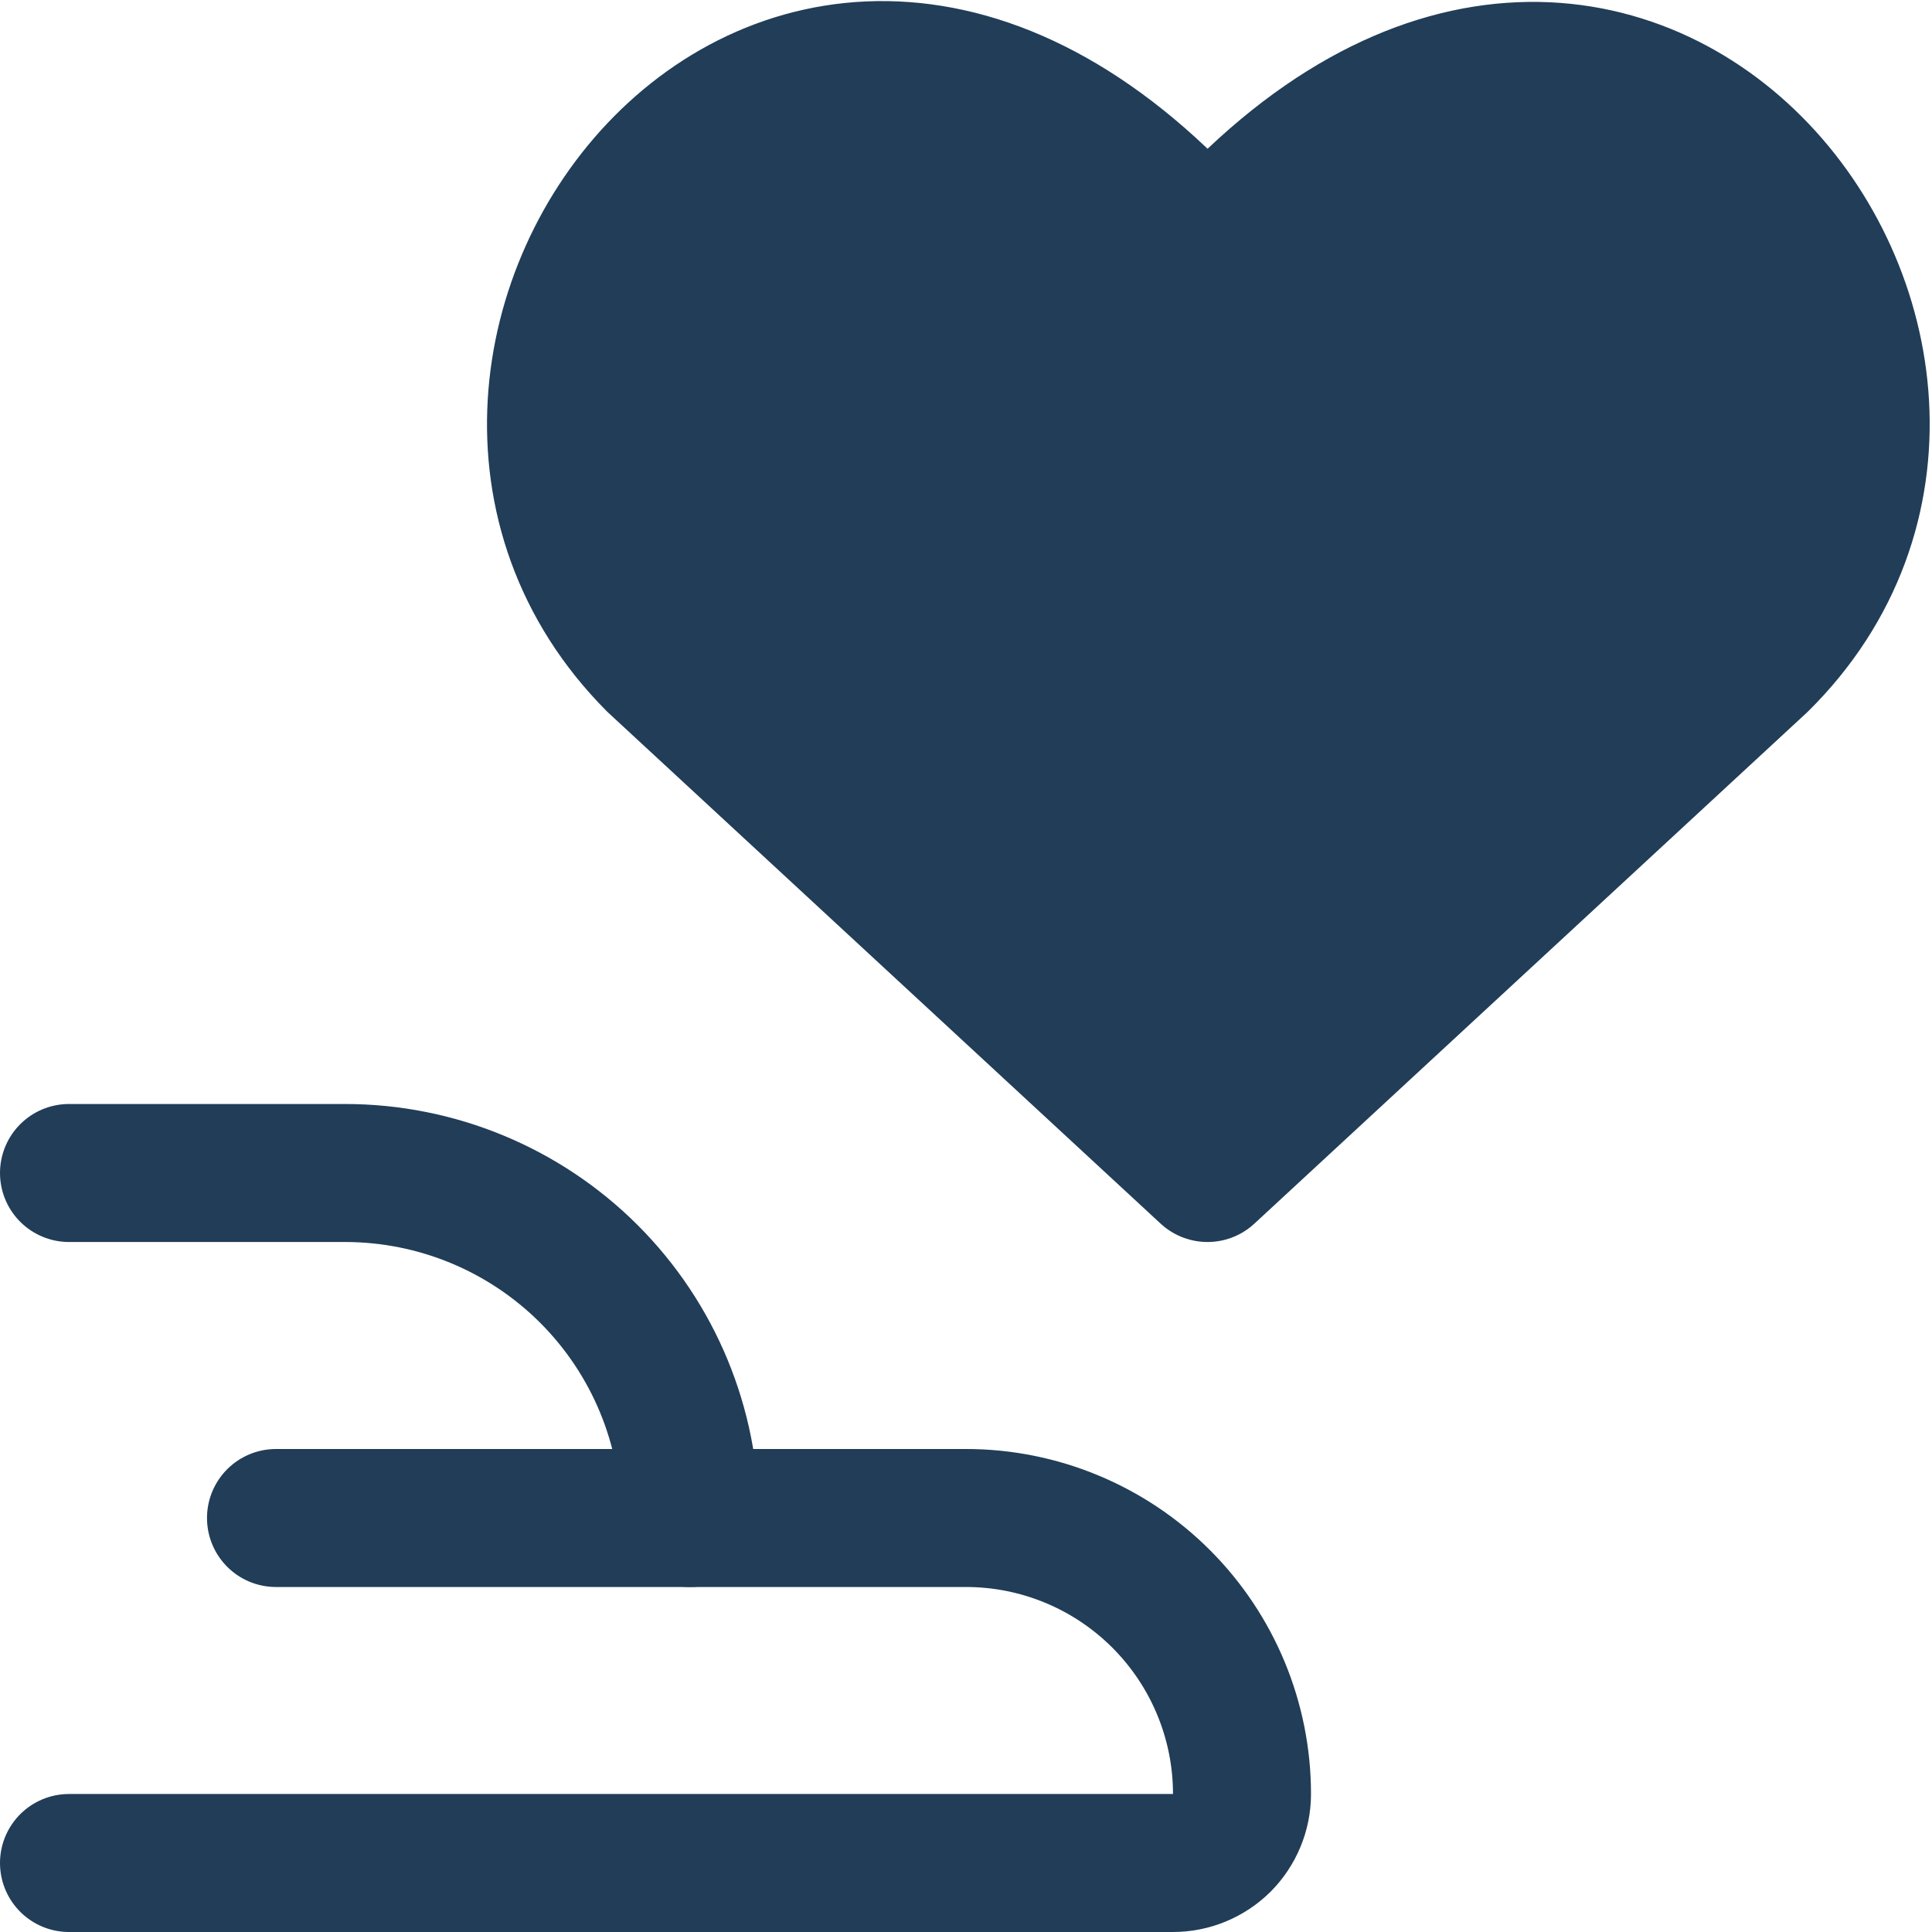
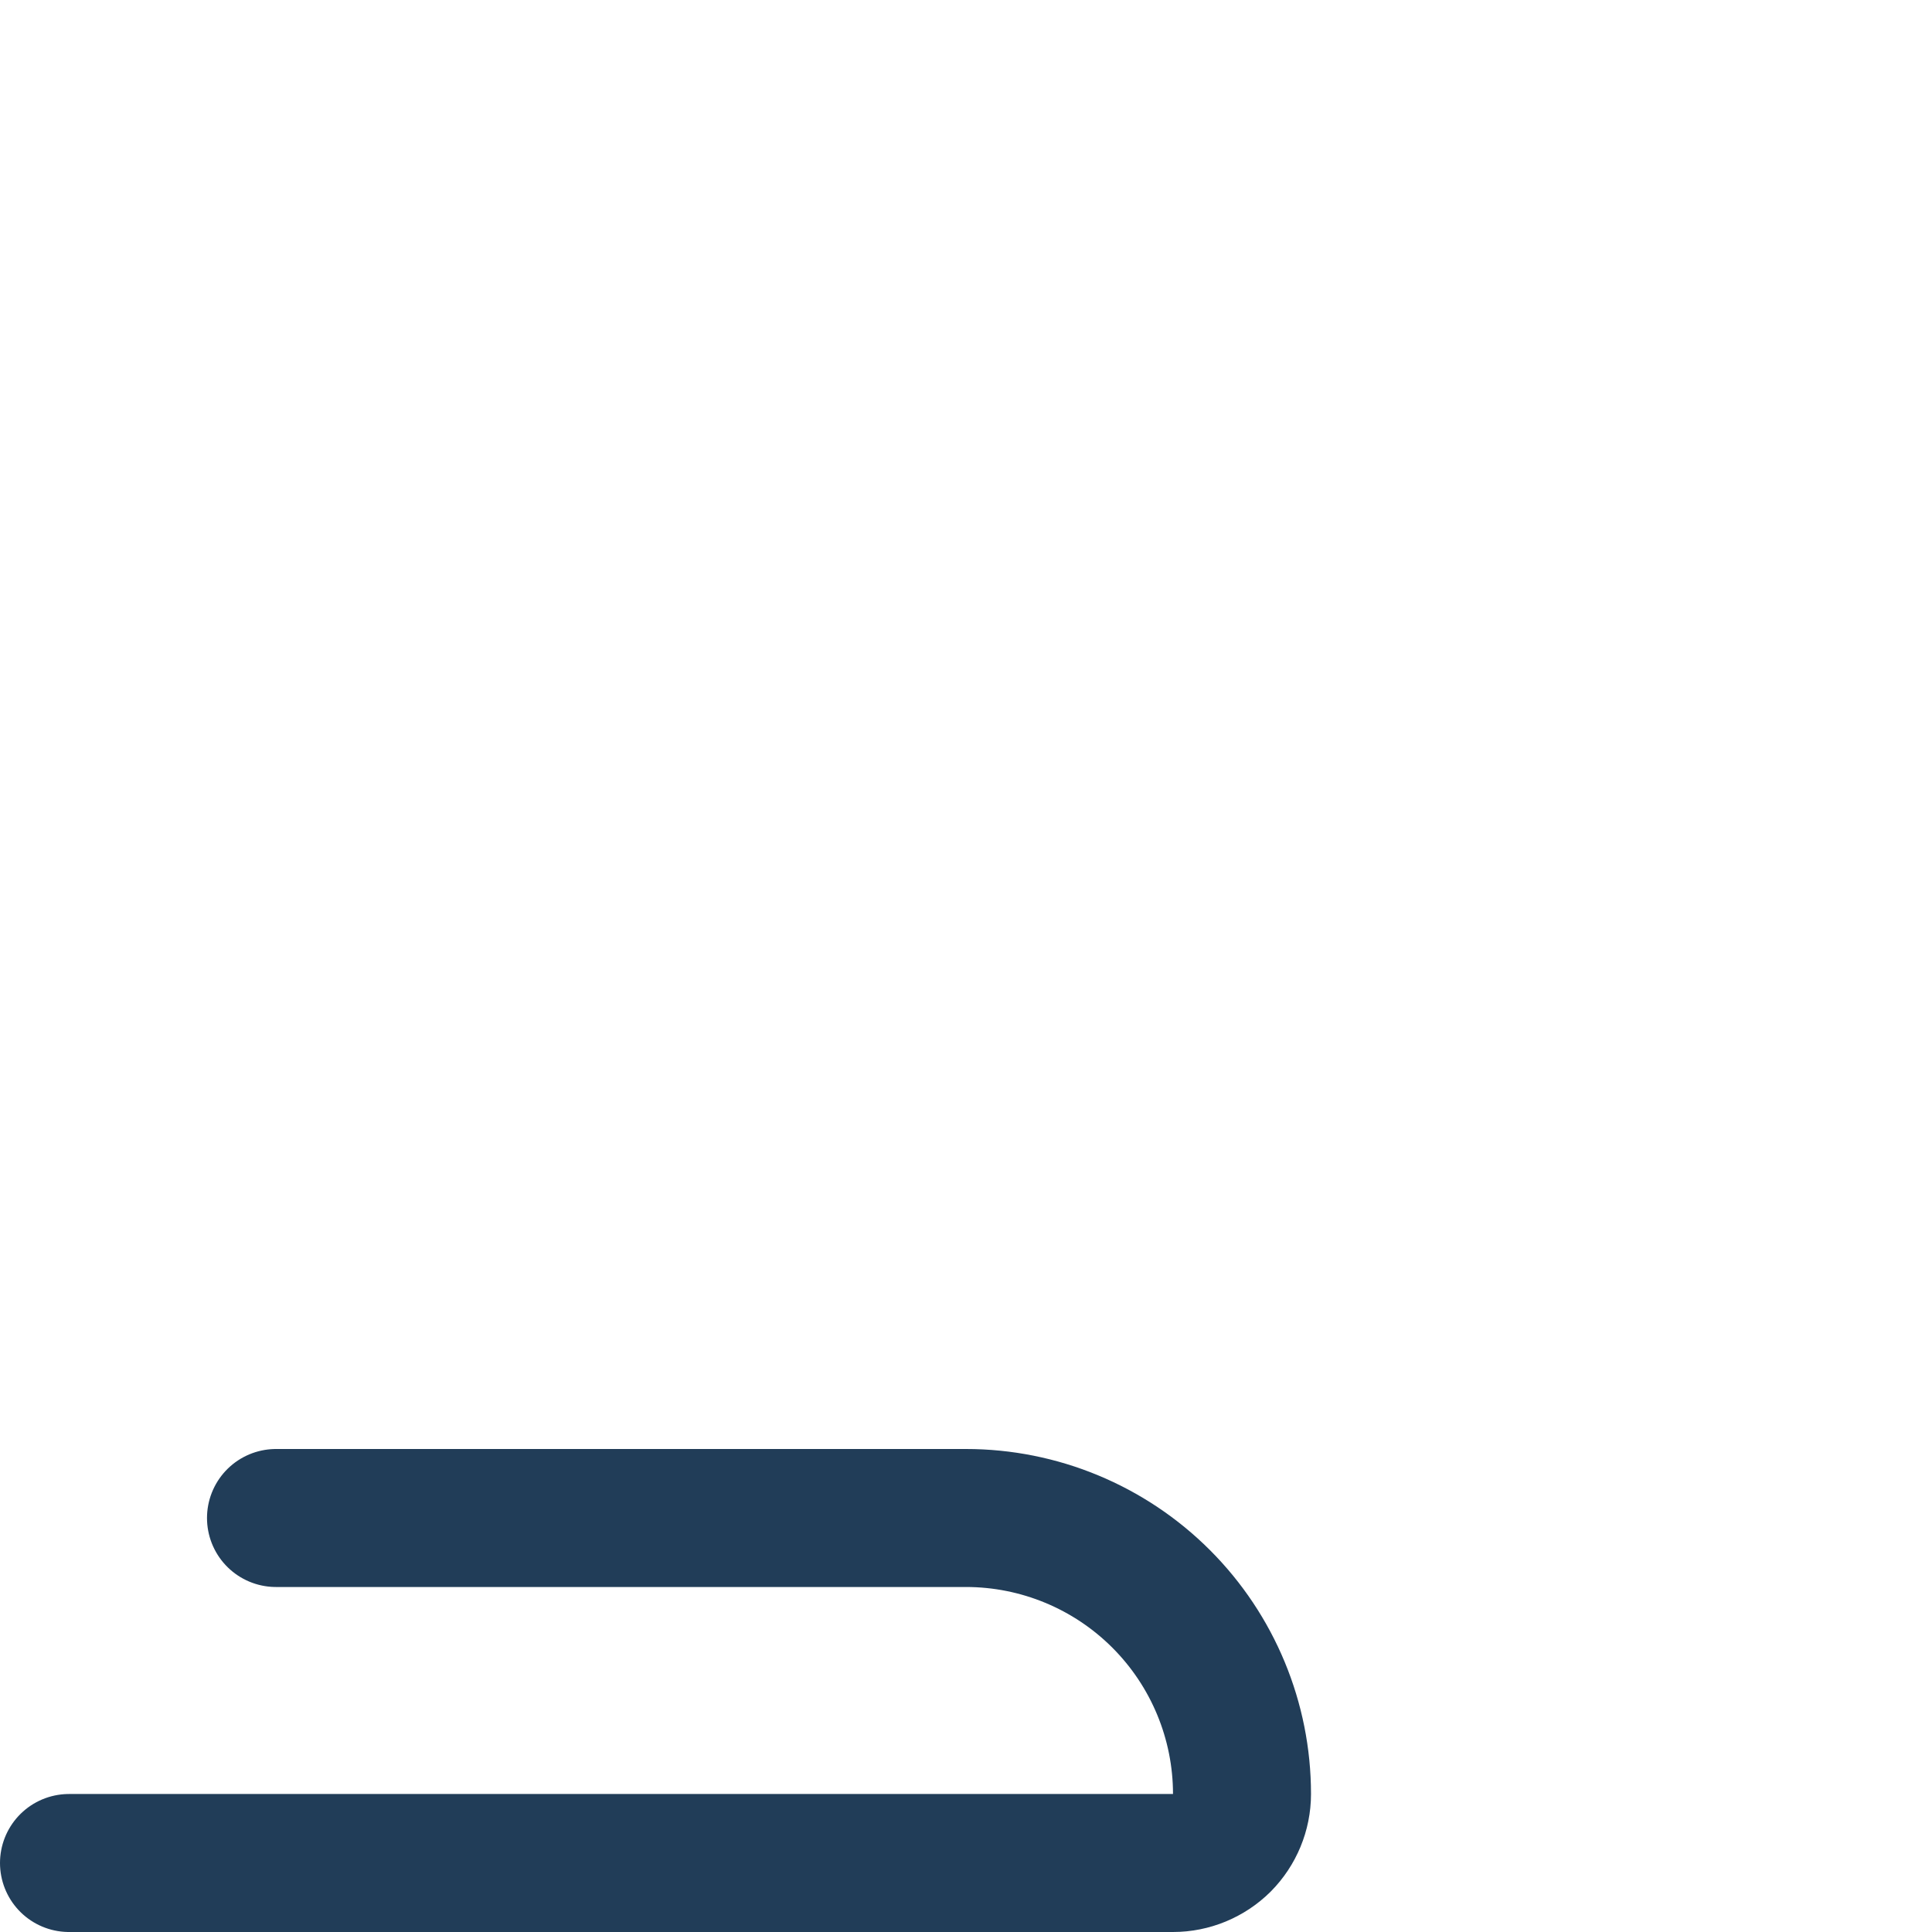
<svg xmlns="http://www.w3.org/2000/svg" fill="none" viewBox="0 0 14 14" height="14" width="14">
-   <path stroke-linejoin="round" stroke-linecap="round" stroke="#213D58" d="M0.5 8.5H2.5C3.163 8.5 3.799 8.763 4.268 9.232C4.737 9.701 5 10.337 5 11" />
  <path stroke-linejoin="round" stroke-linecap="round" stroke="#213D58" d="M2 11H7C7.53 11 8.039 11.211 8.414 11.586C8.789 11.961 9 12.47 9 13C9 13.133 8.947 13.26 8.854 13.354C8.76 13.447 8.633 13.5 8.5 13.5H0.5" />
-   <path stroke-linejoin="round" stroke-linecap="round" stroke="#213D58" fill="#213D58" d="M8.75 8.5L4.75 4.8C2.57 2.61 5.75 -1.63 8.75 1.8C11.75 -1.62 14.96 2.62 12.75 4.8L8.75 8.5Z" />
</svg>